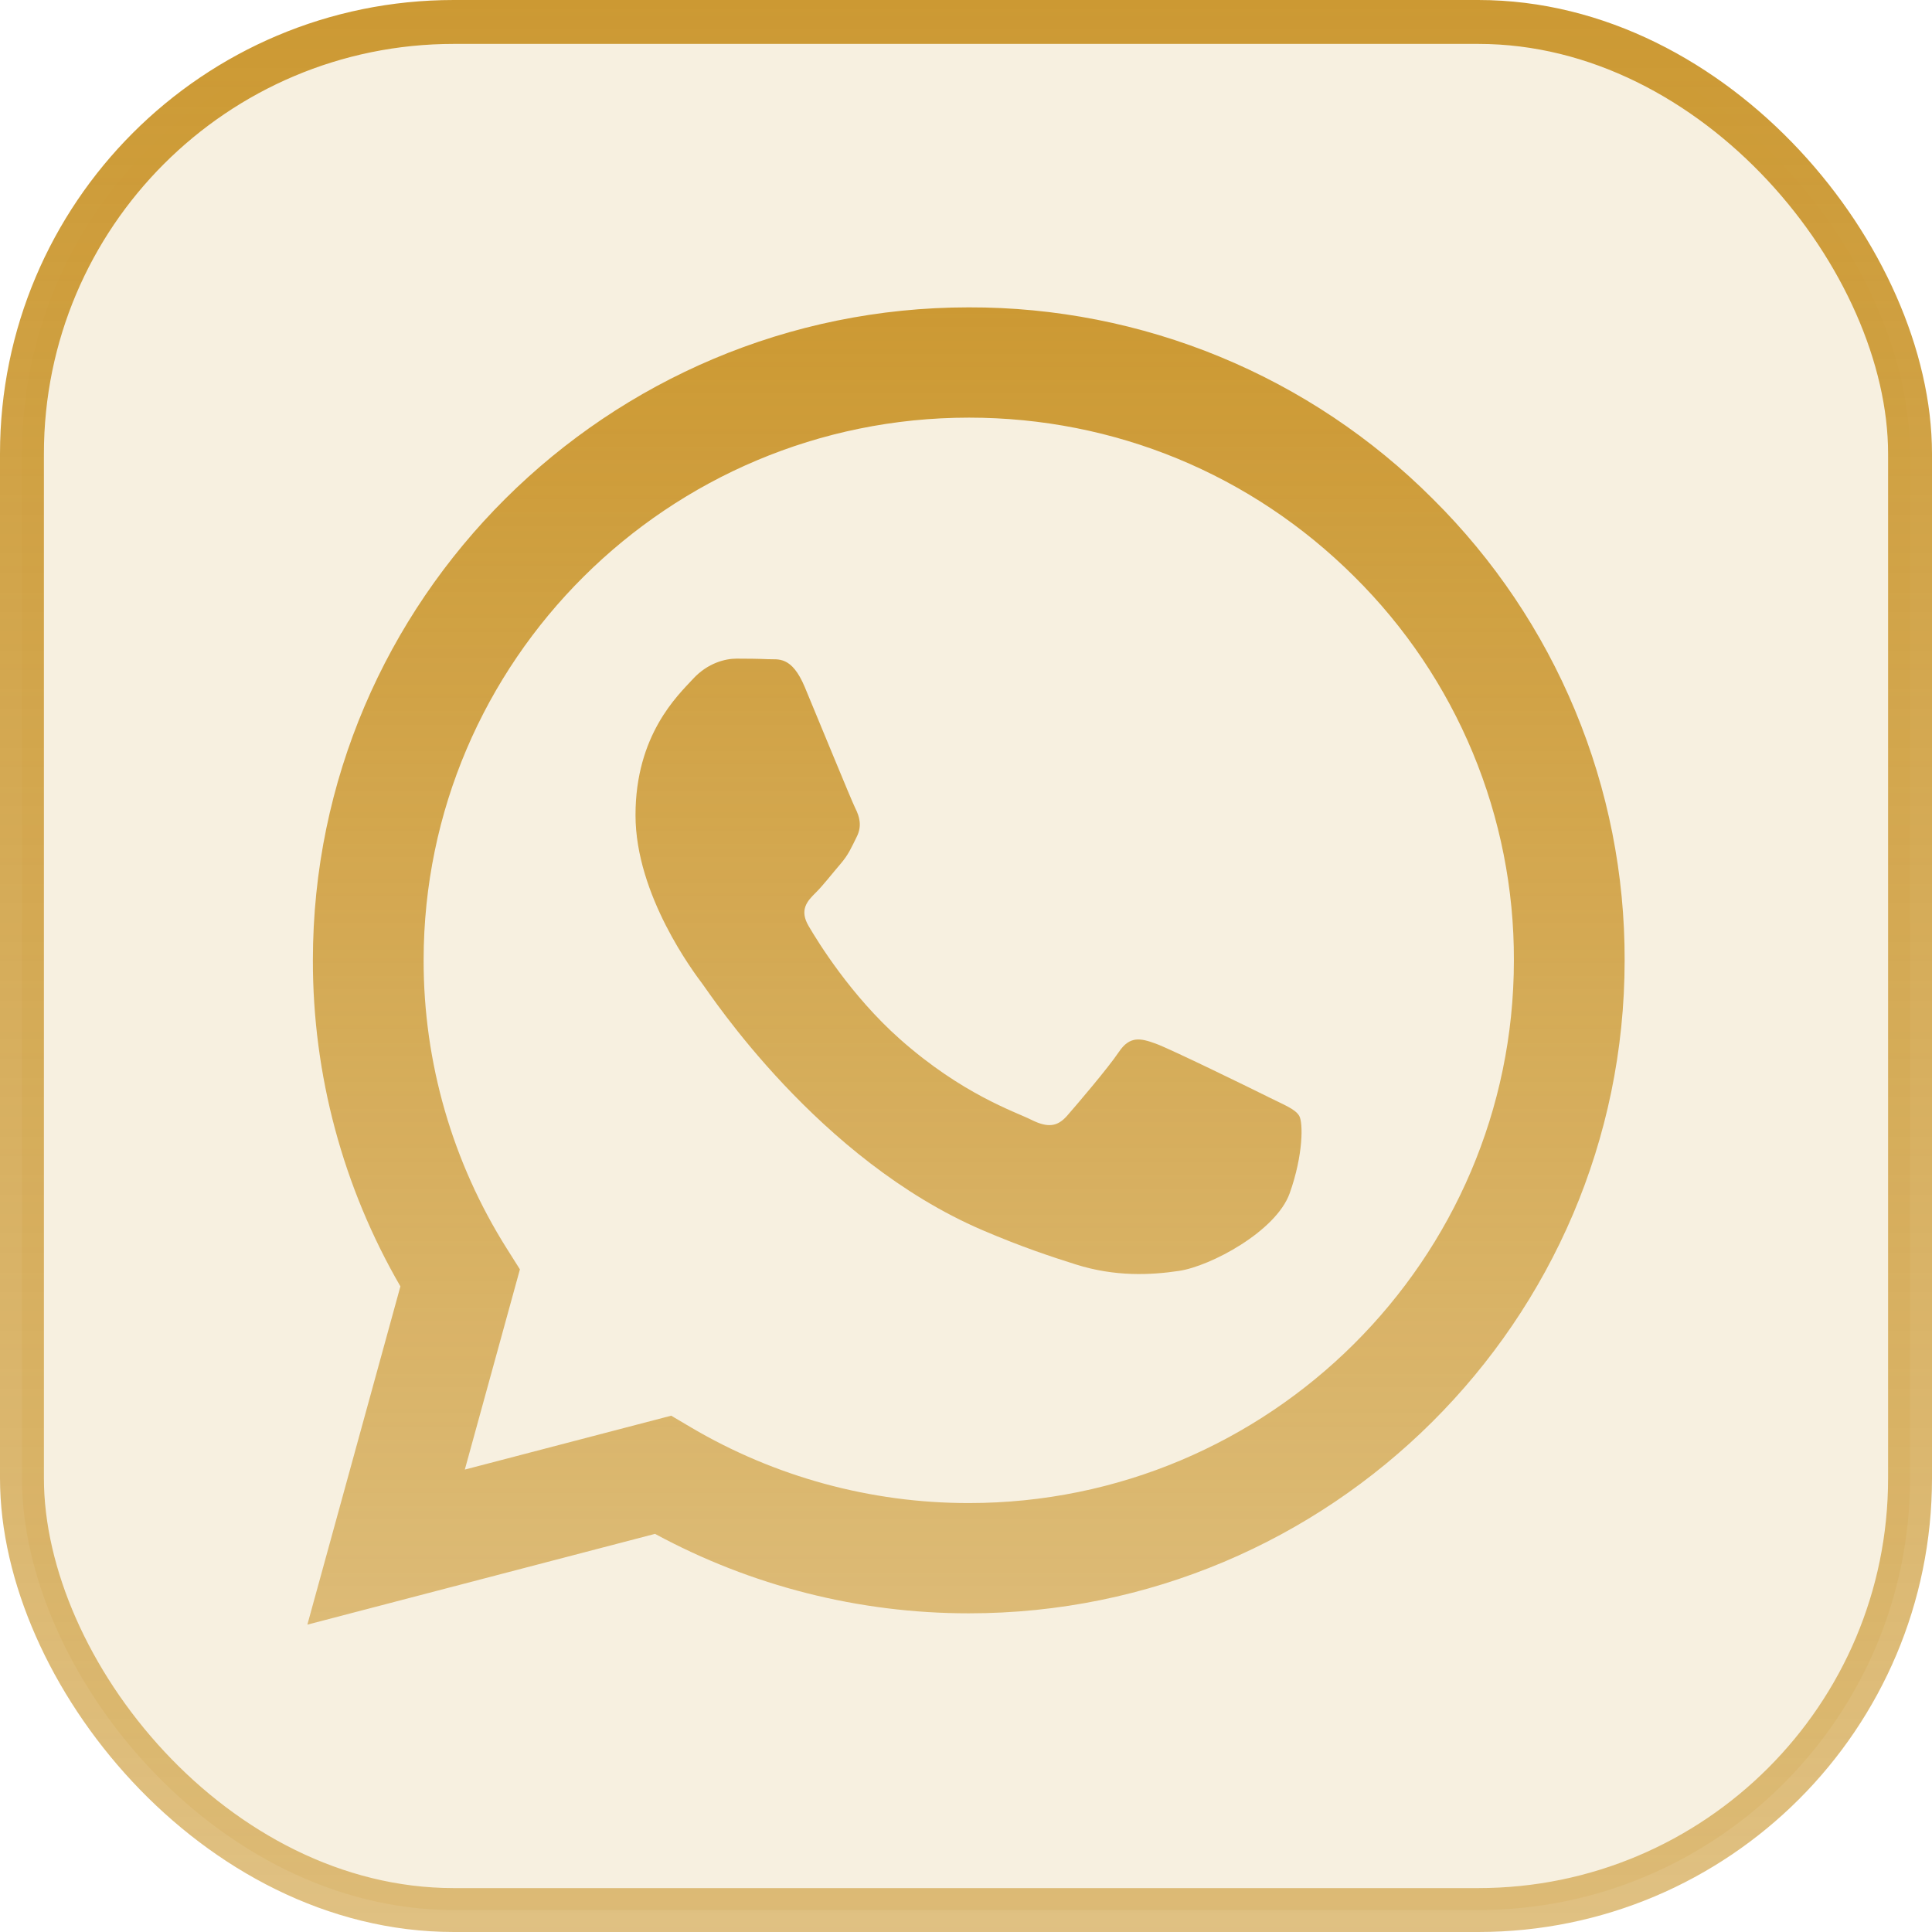
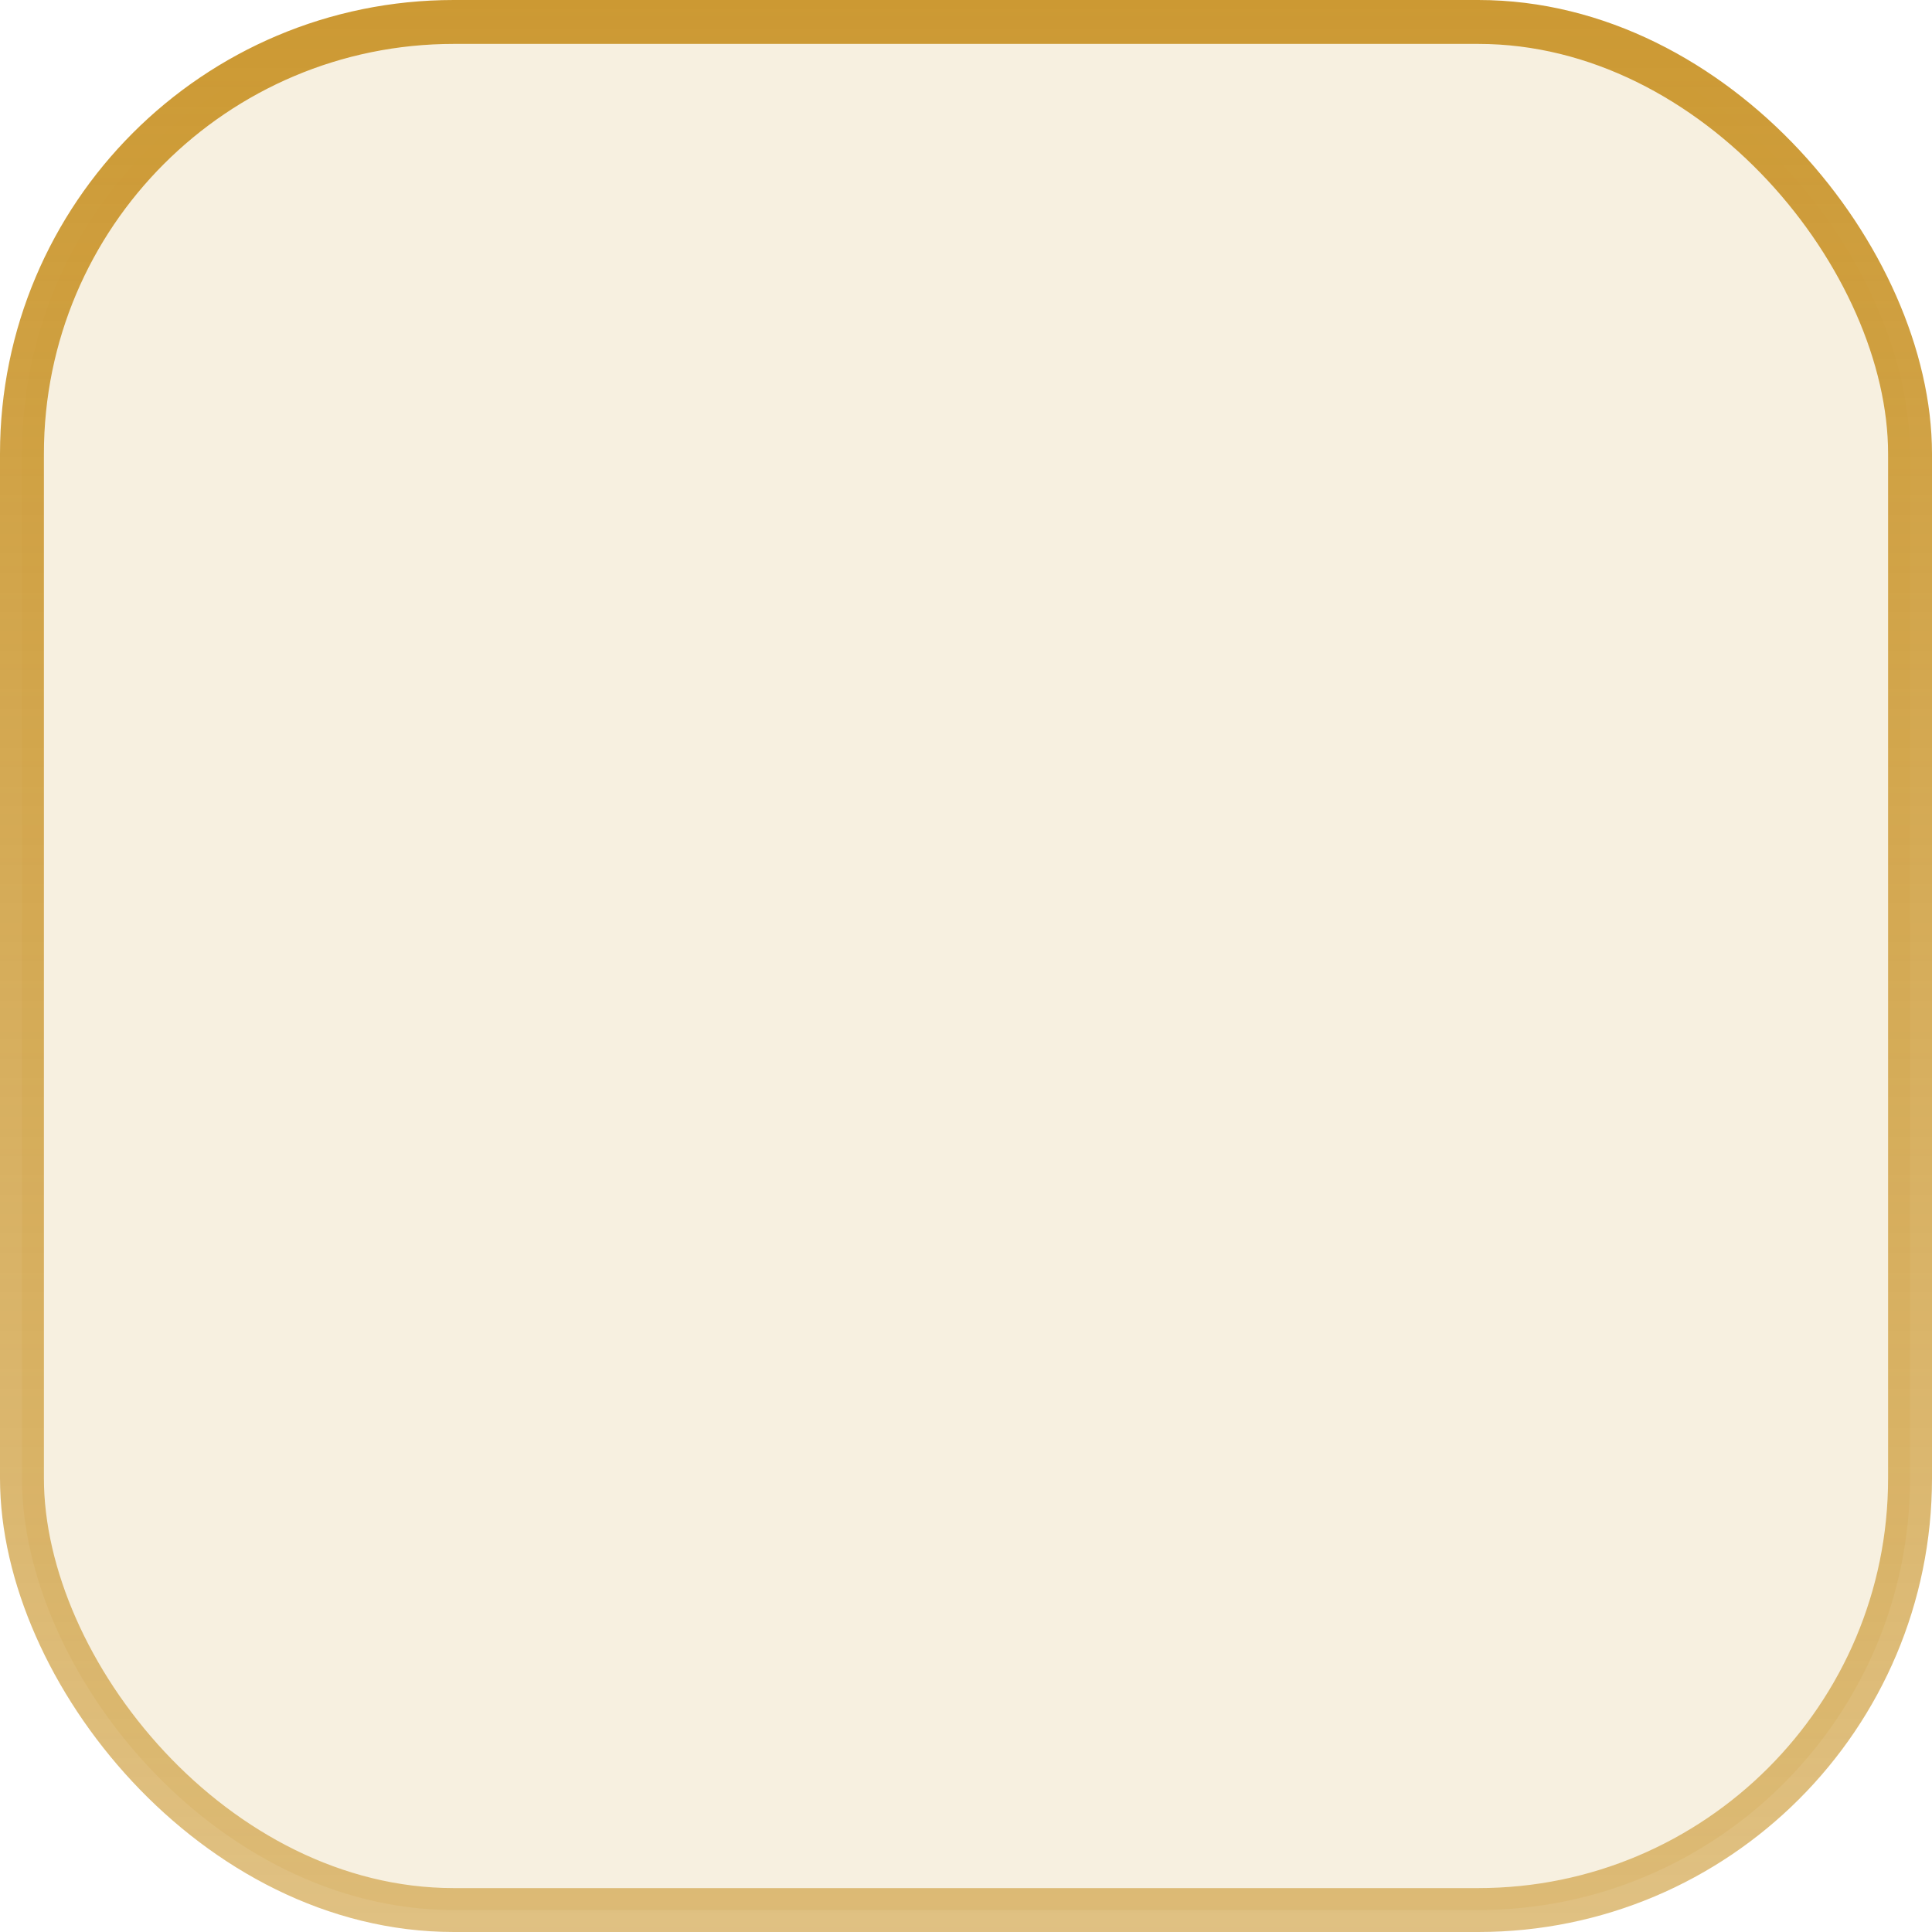
<svg xmlns="http://www.w3.org/2000/svg" width="132" height="132" viewBox="0 0 132 132" fill="none">
  <rect x="1.5" y="1.5" width="129" height="129" rx="29.5" fill="#CC9933" fill-opacity="0.15" stroke="url(#paint0_linear_1301_421)" stroke-width="3" />
-   <path fill-rule="evenodd" clip-rule="evenodd" d="M86.621 74.933C85.498 74.374 79.993 71.681 78.968 71.306C77.943 70.935 77.197 70.751 76.447 71.869C75.701 72.979 73.557 75.491 72.905 76.234C72.249 76.98 71.597 77.07 70.478 76.515C69.359 75.953 65.749 74.779 61.473 70.984C58.145 68.029 55.896 64.38 55.244 63.263C54.592 62.149 55.172 61.545 55.734 60.99C56.239 60.491 56.853 59.689 57.414 59.04C57.976 58.388 58.16 57.923 58.533 57.176C58.91 56.434 58.722 55.785 58.439 55.226C58.16 54.668 55.922 49.181 54.988 46.95C54.08 44.779 53.157 45.075 52.471 45.038C51.815 45.008 51.069 45 50.323 45C49.577 45 48.364 45.278 47.339 46.395C46.31 47.509 43.42 50.205 43.42 55.691C43.42 61.174 47.429 66.473 47.99 67.219C48.552 67.961 55.885 79.219 67.117 84.045C69.792 85.192 71.876 85.879 73.5 86.389C76.183 87.24 78.625 87.12 80.554 86.831C82.702 86.513 87.178 84.135 88.113 81.533C89.043 78.93 89.043 76.699 88.764 76.234C88.486 75.769 87.74 75.491 86.617 74.933H86.621ZM66.19 102.694H66.175C59.504 102.695 52.954 100.91 47.214 97.526L45.858 96.724L31.758 100.406L35.522 86.726L34.637 85.324C30.907 79.415 28.933 72.577 28.943 65.599C28.951 45.161 45.658 28.534 66.205 28.534C76.153 28.534 85.505 32.396 92.536 39.401C96.004 42.839 98.753 46.926 100.624 51.427C102.494 55.928 103.449 60.754 103.434 65.625C103.426 86.062 86.719 102.694 66.19 102.694V102.694ZM97.887 34.08C93.735 29.921 88.796 26.623 83.354 24.378C77.912 22.133 72.077 20.985 66.186 21C41.491 21 21.384 41.006 21.377 65.595C21.365 73.42 23.428 81.11 27.357 87.889L21 111L44.754 104.798C51.325 108.36 58.688 110.227 66.171 110.228H66.19C90.886 110.228 110.992 90.221 111 65.629C111.018 59.769 109.868 53.963 107.618 48.548C105.367 43.133 102.06 38.215 97.887 34.08" fill="url(#paint1_linear_1301_421)" />
  <defs>
    <linearGradient id="paint0_linear_1301_421" x1="66" y1="0" x2="66" y2="132" gradientUnits="userSpaceOnUse">
      <stop stop-color="#CC9933" />
      <stop offset="1" stop-color="#CC9933" stop-opacity="0.61" />
    </linearGradient>
    <linearGradient id="paint1_linear_1301_421" x1="66" y1="21" x2="66" y2="111" gradientUnits="userSpaceOnUse">
      <stop stop-color="#CC9933" />
      <stop offset="1" stop-color="#CC9933" stop-opacity="0.61" />
    </linearGradient>
  </defs>
</svg>